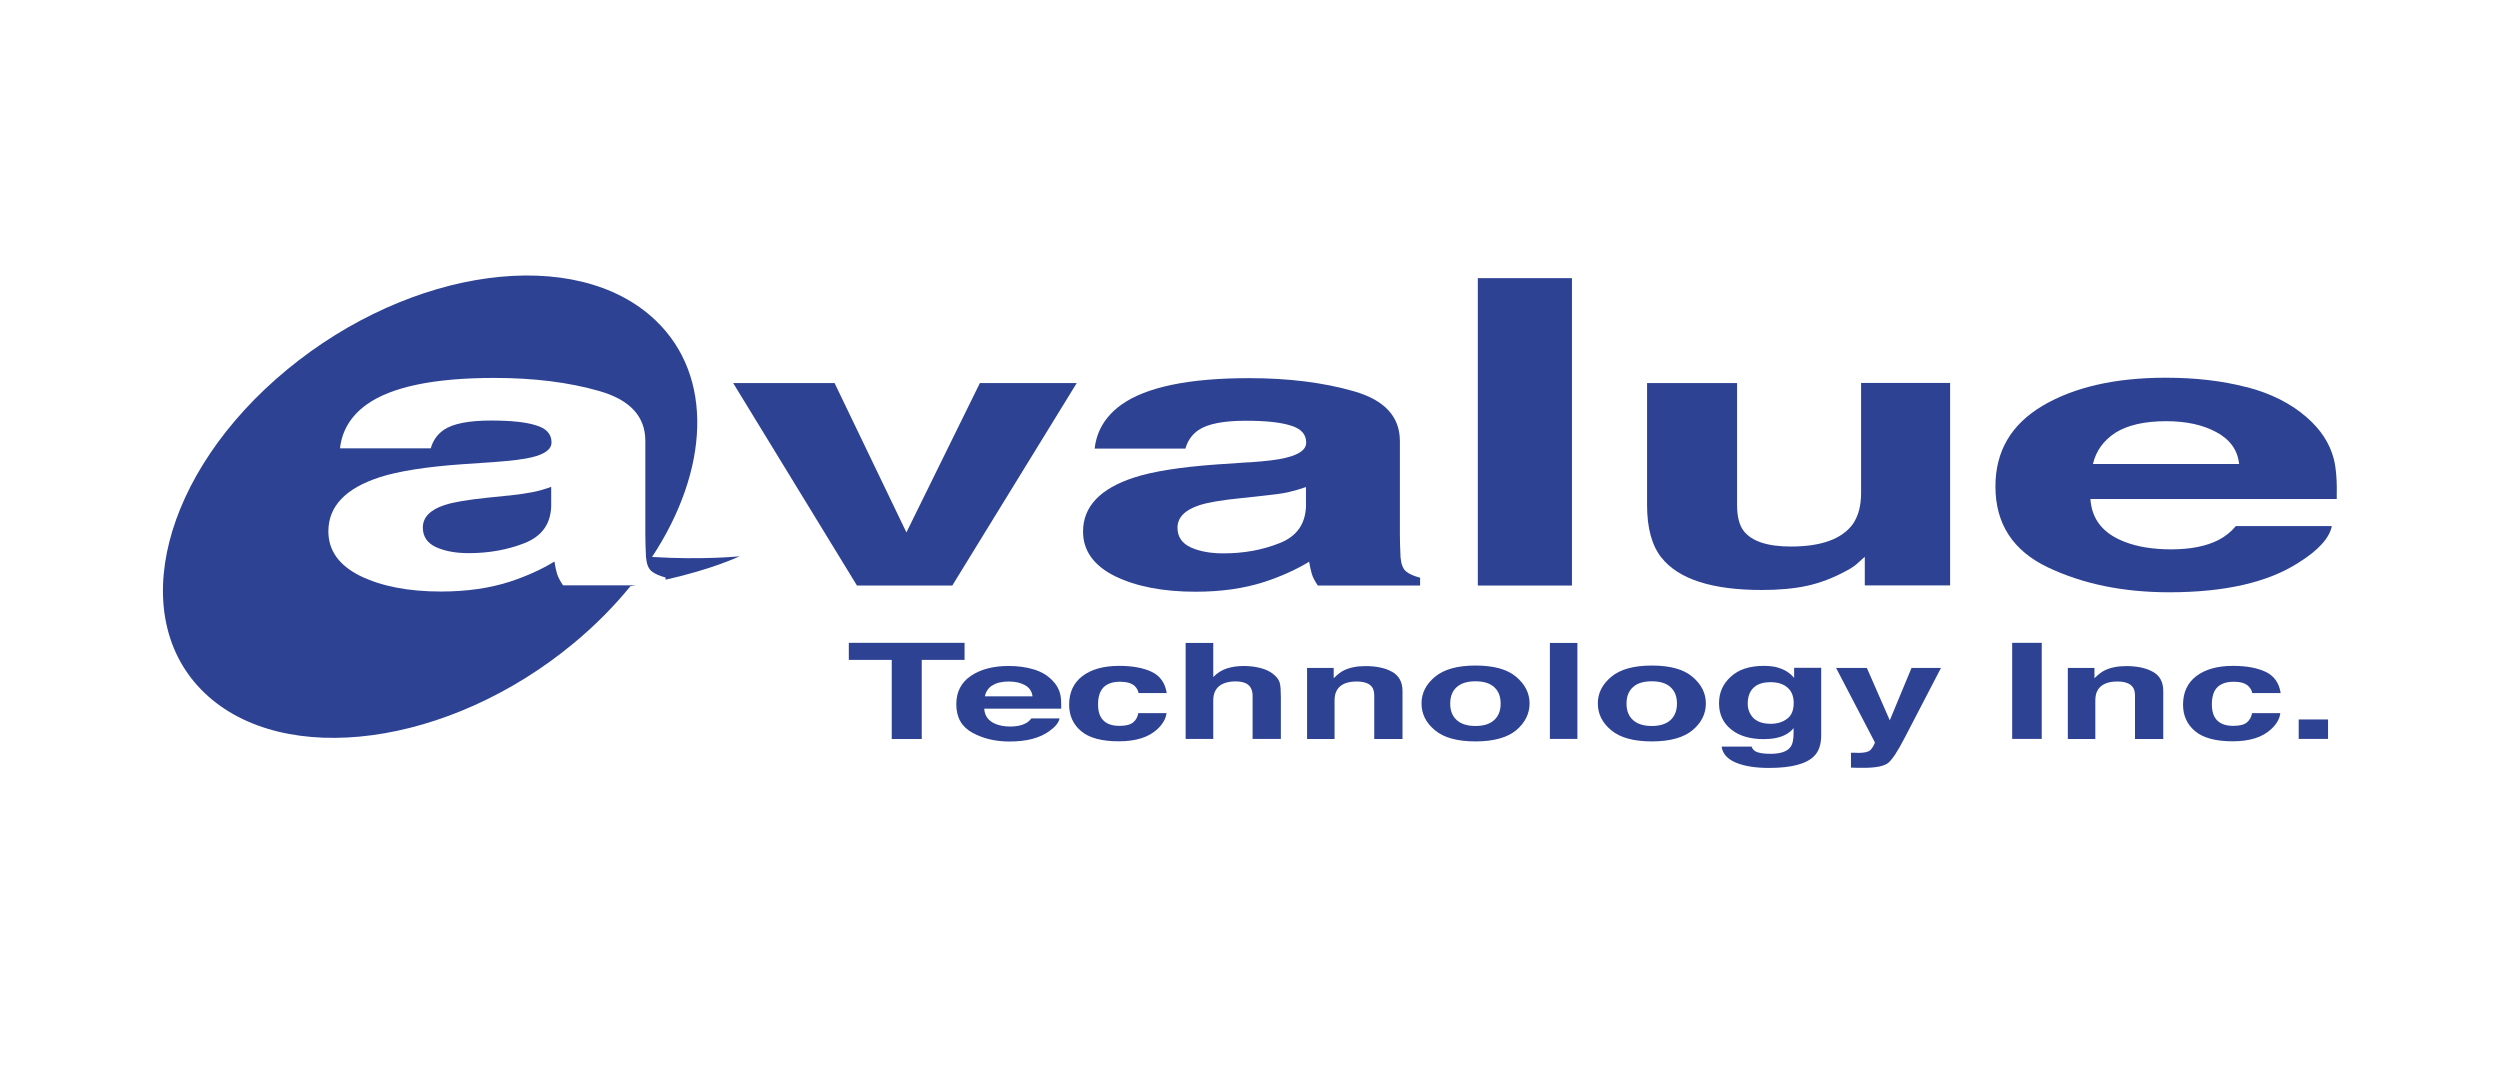
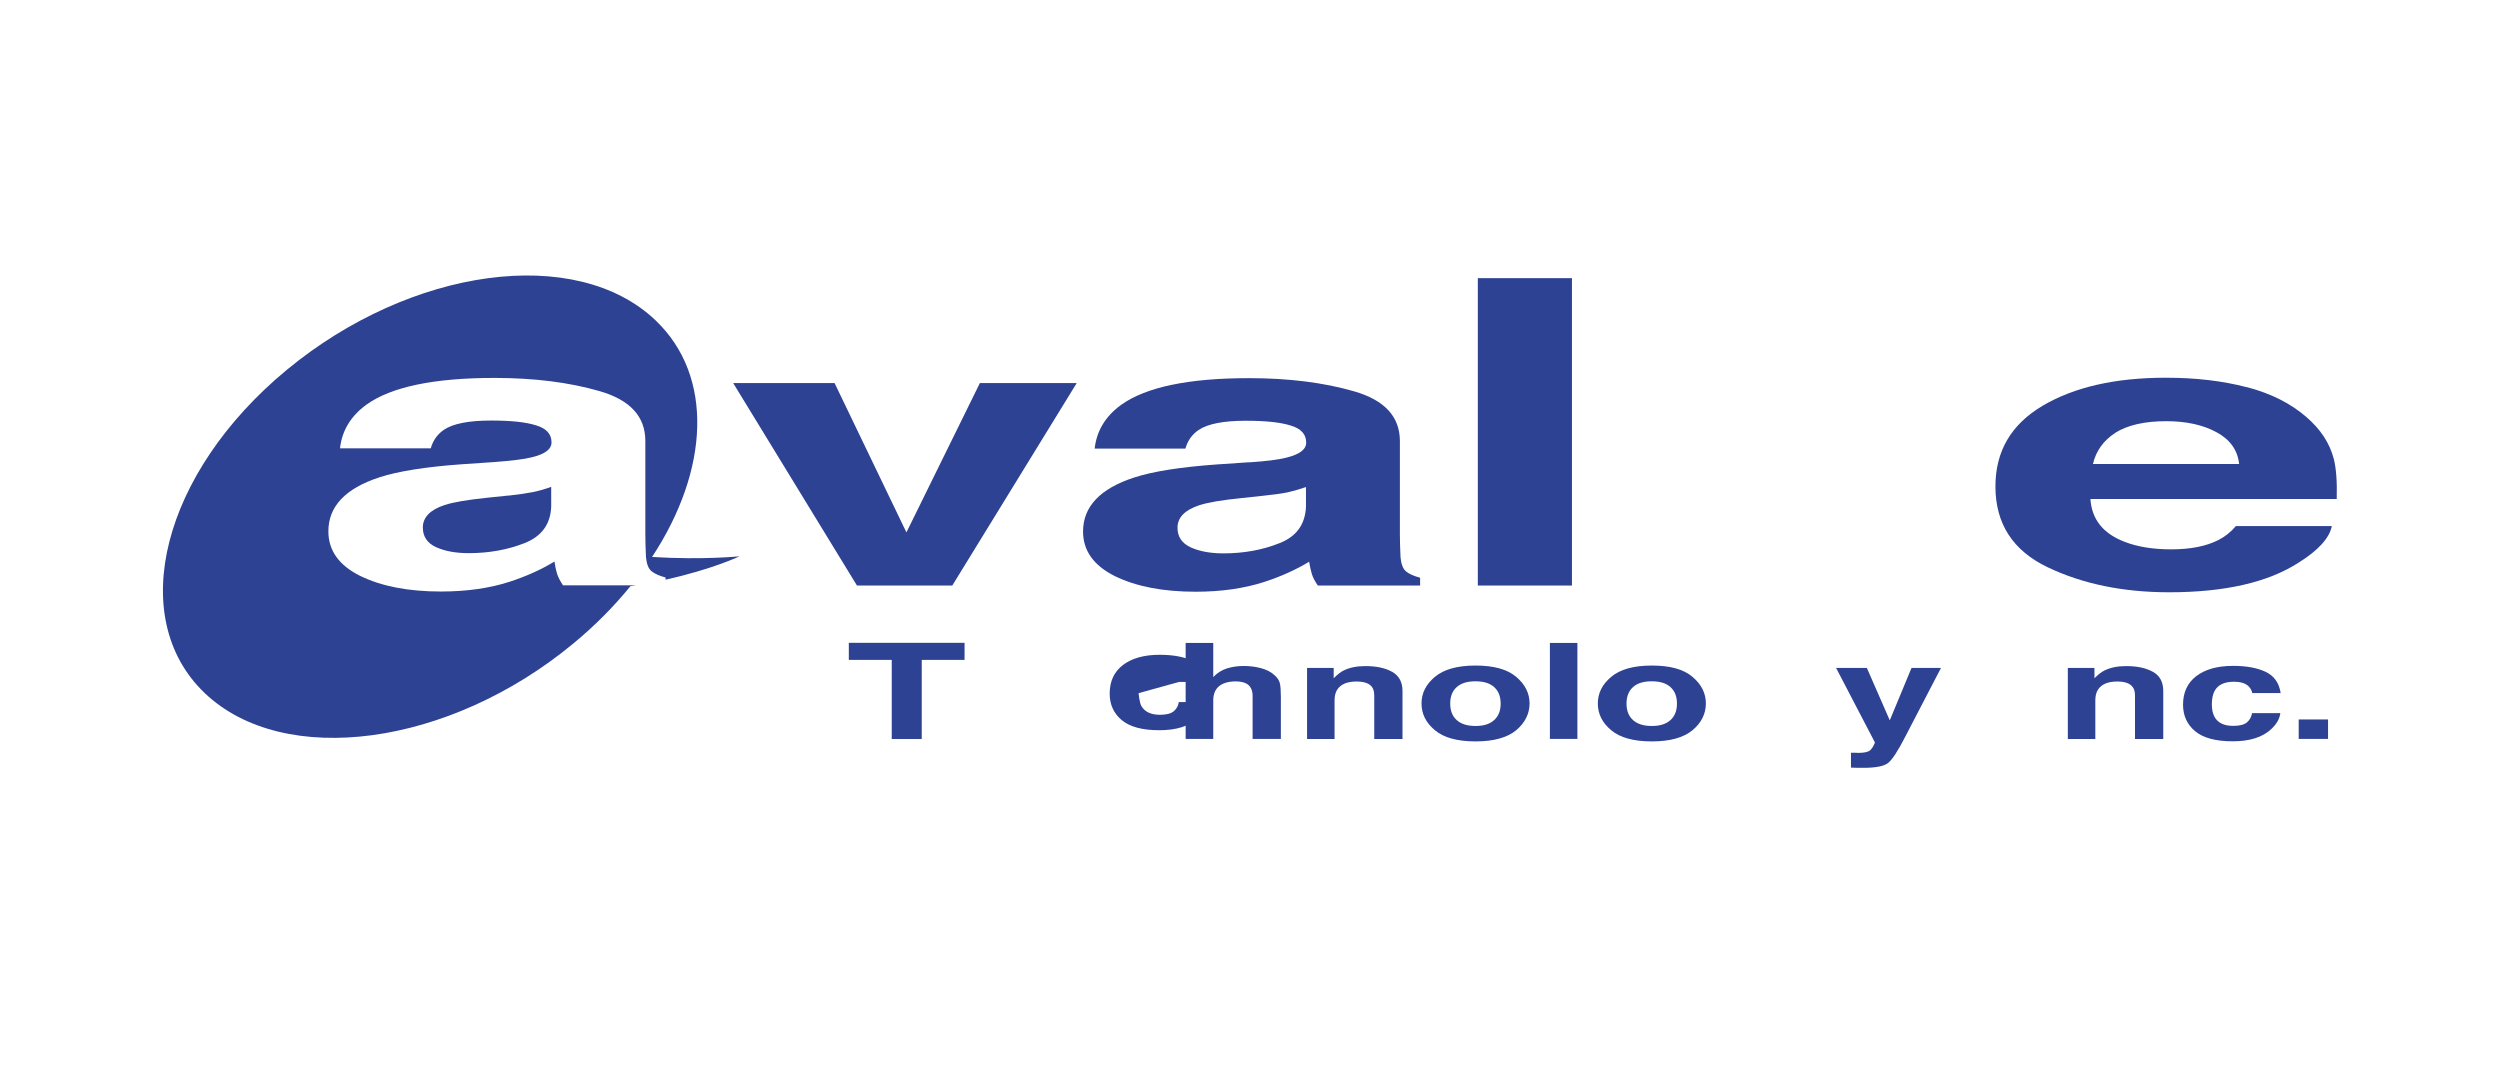
<svg xmlns="http://www.w3.org/2000/svg" id="ipc_systems" data-name="ipc systems" width="230" height="100" viewBox="0 0 230 100">
  <defs>
    <style>
        .cls-1, .cls-2 { fill: #2e4294;}
        .cls-2 {fill-rule: evenodd;}
    </style>
  </defs>
  <g id="avalue">
    <g>
      <path class="cls-1" d="m88.74,59.14v1.57h-3.94v7.28h-2.76v-7.28h-3.95v-1.57h10.65Z" />
-       <path class="cls-1" d="m95.09,61.58c.67.2,1.23.52,1.68.97.4.39.66.84.78,1.35.07.3.09.73.08,1.3h-7.08c.04.66.38,1.12,1.01,1.39.39.17.85.25,1.4.25.58,0,1.05-.1,1.41-.3.2-.1.37-.26.52-.45h2.59c-.07.39-.39.78-.95,1.18-.87.63-2.08.95-3.65.95-1.3,0-2.44-.27-3.42-.81-.99-.54-1.48-1.41-1.48-2.62,0-1.14.45-2,1.34-2.61.89-.6,2.05-.91,3.47-.91.85,0,1.61.1,2.29.31Zm-3.81,1.48c-.36.24-.59.58-.67,1h4.38c-.05-.45-.28-.79-.68-1.02-.41-.23-.9-.34-1.5-.34-.65,0-1.16.12-1.52.37Z" />
-       <path class="cls-1" d="m104.75,63.77c-.04-.24-.16-.46-.36-.66-.29-.26-.74-.39-1.35-.39-.86,0-1.45.28-1.76.85-.17.31-.26.72-.26,1.22s.08.87.25,1.17c.31.55.88.82,1.72.82.59,0,1.01-.11,1.27-.33.26-.22.41-.5.46-.84h2.6c-.06.51-.35,1.01-.84,1.47-.8.75-1.98,1.12-3.55,1.12s-2.72-.31-3.46-.93c-.74-.62-1.11-1.43-1.11-2.44,0-1.13.41-2.01,1.22-2.63.82-.62,1.94-.94,3.38-.94,1.22,0,2.22.18,3,.55.77.37,1.23,1.02,1.38,1.95h-2.61Z" />
+       <path class="cls-1" d="m104.75,63.77s.08.87.25,1.17c.31.55.88.82,1.72.82.59,0,1.01-.11,1.27-.33.26-.22.41-.5.46-.84h2.6c-.06.51-.35,1.01-.84,1.47-.8.75-1.98,1.12-3.55,1.12s-2.72-.31-3.46-.93c-.74-.62-1.11-1.43-1.11-2.44,0-1.13.41-2.01,1.22-2.63.82-.62,1.94-.94,3.38-.94,1.22,0,2.22.18,3,.55.77.37,1.23,1.02,1.38,1.95h-2.61Z" />
      <path class="cls-1" d="m116.05,61.48c.49.14.9.35,1.21.64.27.24.43.49.49.75.06.26.09.68.09,1.27v3.84h-2.6v-3.98c0-.35-.09-.64-.26-.85-.23-.3-.67-.46-1.32-.46s-1.17.16-1.52.45c-.35.3-.52.74-.52,1.29v3.55h-2.54v-8.83h2.54v3.14c.36-.38.79-.65,1.27-.8.48-.15.99-.22,1.53-.22.59,0,1.13.07,1.62.21Z" />
      <path class="cls-1" d="m128.07,61.8c.63.36.96.94.96,1.77v4.42h-2.6v-3.99c0-.35-.07-.61-.2-.79-.25-.34-.72-.51-1.43-.51-.86,0-1.45.25-1.77.74-.17.26-.25.59-.25,1v3.55h-2.53v-6.54h2.45v.95c.33-.33.63-.58.93-.72.52-.26,1.18-.4,1.99-.4,1,0,1.82.17,2.46.53Z" />
      <path class="cls-1" d="m139.49,67.18c-.82.68-2.07,1.03-3.74,1.03s-2.92-.34-3.74-1.03c-.82-.68-1.23-1.5-1.23-2.46s.41-1.76,1.23-2.45c.82-.69,2.07-1.04,3.74-1.04s2.92.34,3.74,1.04c.82.69,1.23,1.51,1.23,2.45s-.42,1.78-1.23,2.46Zm-2.03-.93c.4-.36.6-.86.6-1.52s-.2-1.16-.6-1.52c-.4-.36-.97-.53-1.72-.53s-1.31.17-1.72.53c-.4.36-.6.86-.6,1.52s.2,1.16.6,1.52c.4.36.98.54,1.72.54s1.32-.17,1.72-.54Z" />
      <path class="cls-1" d="m145.12,67.98h-2.53v-8.83h2.53v8.83Z" />
      <path class="cls-1" d="m155.71,67.18c-.82.68-2.07,1.03-3.74,1.03s-2.92-.34-3.74-1.03c-.82-.68-1.23-1.5-1.23-2.46s.41-1.76,1.23-2.45c.82-.69,2.06-1.04,3.74-1.04s2.92.34,3.74,1.04c.82.69,1.23,1.51,1.23,2.45s-.41,1.78-1.23,2.46Zm-2.03-.93c.4-.36.6-.86.6-1.52s-.2-1.16-.6-1.52c-.4-.36-.97-.53-1.72-.53s-1.32.17-1.72.53c-.4.36-.6.86-.6,1.52s.2,1.16.6,1.52c.4.36.98.54,1.72.54s1.31-.17,1.72-.54Z" />
-       <path class="cls-1" d="m163.56,61.42c.62.17,1.12.49,1.5.95v-.93h2.49v6.2c0,.84-.21,1.48-.64,1.91-.72.74-2.11,1.1-4.17,1.1-1.24,0-2.25-.16-3.04-.49-.79-.33-1.22-.82-1.31-1.47h2.76c.07.2.19.34.35.43.28.16.74.23,1.38.23.91,0,1.52-.2,1.83-.61.21-.26.3-.7.3-1.33v-.42c-.23.28-.5.48-.78.62-.51.26-1.17.39-1.97.39-1.24,0-2.25-.29-2.99-.89-.74-.59-1.12-1.39-1.12-2.4s.36-1.79,1.08-2.45c.72-.67,1.73-1,3.05-1,.49,0,.91.05,1.27.15Zm.85,4.71c.41-.3.61-.78.61-1.45,0-.63-.19-1.1-.58-1.43-.38-.33-.9-.49-1.55-.49-.88,0-1.5.28-1.83.85-.18.3-.27.68-.27,1.12,0,.38.09.72.28,1.02.34.56.96.84,1.84.84.59,0,1.09-.15,1.5-.46Z" />
      <path class="cls-1" d="m170.3,69.25h.32c.25.02.49.02.71,0,.23-.02.42-.06.58-.13.15-.07.28-.22.41-.44.13-.22.18-.36.16-.4l-3.56-6.83h2.83l2.11,4.82,2-4.82h2.71l-3.34,6.43c-.64,1.24-1.15,2.01-1.52,2.31-.38.3-1.13.45-2.26.45-.22,0-.4,0-.54,0-.14,0-.35-.02-.62-.02v-1.35Z" />
-       <path class="cls-1" d="m187.84,67.98h-2.72v-8.84h2.72v8.84Z" />
      <path class="cls-1" d="m198.06,61.8c.64.36.96.94.96,1.77v4.42h-2.6v-3.99c0-.35-.07-.61-.21-.79-.25-.34-.72-.51-1.42-.51-.86,0-1.45.25-1.77.74-.17.26-.25.59-.25,1v3.55h-2.53v-6.54h2.45v.95c.33-.33.64-.58.93-.72.53-.26,1.19-.4,1.99-.4,1,0,1.82.17,2.46.53Z" />
      <path class="cls-1" d="m207.21,63.77c-.04-.24-.17-.46-.37-.66-.29-.26-.73-.39-1.33-.39-.86,0-1.46.28-1.77.85-.16.31-.25.72-.25,1.22s.09.87.25,1.17c.31.55.88.82,1.72.82.6,0,1.01-.11,1.27-.33.25-.22.4-.5.46-.84h2.6c-.06.51-.34,1.01-.84,1.47-.8.75-1.98,1.12-3.54,1.12s-2.72-.31-3.46-.93c-.74-.62-1.11-1.43-1.11-2.44,0-1.13.41-2.01,1.22-2.63.82-.62,1.94-.94,3.38-.94,1.22,0,2.22.18,3,.55.78.37,1.24,1.02,1.38,1.95h-2.6Z" />
      <path class="cls-1" d="m211.48,66.19h2.7v1.79h-2.7v-1.79Z" />
    </g>
    <g>
      <polygon class="cls-2" points="90.15 35.24 99.06 35.24 87.61 53.87 78.84 53.87 67.45 35.24 76.78 35.24 83.39 48.98 90.15 35.24" />
      <path class="cls-2" d="m120.15,44.81c-.55.19-1.11.35-1.67.48-.55.12-1.31.22-2.28.32l-1.94.21c-1.82.18-3.12.4-3.92.66-1.34.44-2.01,1.13-2.01,2.07,0,.83.4,1.43,1.22,1.81.82.37,1.83.55,3,.55,1.87,0,3.58-.31,5.14-.93,1.58-.61,2.39-1.73,2.46-3.37v-1.81Zm-5.26-2.27c1.61-.11,2.75-.25,3.43-.43,1.24-.3,1.85-.76,1.85-1.39,0-.76-.47-1.29-1.43-1.57-.93-.3-2.31-.44-4.13-.44-2.04,0-3.49.28-4.34.85-.61.42-1.01.99-1.21,1.71h-8.35c.18-1.63.99-2.97,2.43-4.02,2.29-1.64,6.21-2.46,11.77-2.46,3.63,0,6.85.4,9.66,1.21,2.82.81,4.22,2.34,4.22,4.58v8.55c0,.59.02,1.31.06,2.15.06.64.23,1.07.52,1.3.28.23.71.42,1.28.57v.72h-9.41c-.26-.38-.45-.73-.55-1.06-.1-.33-.18-.71-.25-1.13-1.2.73-2.57,1.35-4.13,1.86-1.86.6-3.97.9-6.31.9-3,0-5.48-.48-7.44-1.44-1.94-.97-2.92-2.34-2.92-4.1,0-2.29,1.57-3.95,4.71-4.97,1.72-.56,4.25-.96,7.59-1.2l2.94-.2Z" />
      <rect class="cls-1" x="135.96" y="25.59" width="8.66" height="28.28" />
-       <path class="cls-2" d="m159.81,35.24v11.23c0,1.06.21,1.86.62,2.39.74.94,2.18,1.42,4.33,1.42,2.76,0,4.65-.67,5.67-2.02.52-.73.79-1.69.79-2.89v-10.14h8.19v18.63h-7.85v-2.63c-.08.05-.26.23-.57.51-.3.29-.66.53-1.08.75-1.26.69-2.49,1.15-3.68,1.41-1.17.25-2.55.38-4.14.38-4.57,0-7.65-.99-9.23-2.97-.88-1.1-1.33-2.71-1.33-4.84v-11.23h8.27Z" />
      <path class="cls-2" d="m194.61,39.82c-1.09.71-1.78,1.67-2.06,2.87h13.45c-.14-1.29-.84-2.26-2.09-2.93-1.23-.67-2.77-1.01-4.61-1.01-2.01,0-3.56.36-4.68,1.06Zm12.12-4.2c2.2.58,4.03,1.5,5.46,2.75,1.29,1.11,2.14,2.39,2.52,3.85.22.86.31,2.09.27,3.69h-22.66c.12,1.87,1.17,3.18,3.13,3.93,1.19.47,2.63.7,4.31.7,1.78,0,3.22-.29,4.34-.86.6-.31,1.14-.73,1.6-1.28h8.83c-.22,1.1-1.24,2.23-3.07,3.37-2.83,1.82-6.8,2.72-11.9,2.72-4.22,0-7.93-.76-11.15-2.29-3.22-1.53-4.83-4.01-4.83-7.45,0-3.23,1.44-5.7,4.34-7.42,2.91-1.72,6.7-2.58,11.33-2.58,2.75,0,5.23.29,7.44.87Z" />
      <path class="cls-1" d="m68.03,51.18s-3.37.35-8.04.06c5.25-7.98,5.72-16.62.32-21.77-7.29-6.95-22.47-4.91-33.93,4.56-11.45,9.47-14.83,22.77-7.55,29.73,7.29,6.95,22.48,4.91,33.92-4.56,2.01-1.66,3.76-3.44,5.25-5.27.18-.02.34-.05.51-.08h-6.71c-.26-.38-.44-.73-.55-1.06-.1-.33-.18-.71-.24-1.13-1.19.73-2.57,1.35-4.12,1.86-1.86.6-3.97.9-6.32.9-3,0-5.47-.48-7.44-1.44-1.94-.97-2.92-2.33-2.92-4.1,0-2.29,1.57-3.95,4.71-4.97,1.72-.56,4.25-.96,7.59-1.2l2.95-.2c1.59-.12,2.74-.26,3.43-.43,1.24-.29,1.85-.75,1.85-1.38,0-.76-.47-1.29-1.43-1.57-.94-.3-2.31-.44-4.13-.44-2.04,0-3.49.28-4.34.85-.61.42-1.01.99-1.21,1.71h-8.35c.18-1.63.99-2.97,2.43-4.02,2.29-1.64,6.21-2.46,11.78-2.46,3.63,0,6.85.4,9.66,1.21,2.81.81,4.22,2.33,4.22,4.58v8.54c0,.6.02,1.31.06,2.16.06.64.23,1.07.52,1.3.29.23.71.42,1.28.57v.2c4.34-.96,6.81-2.15,6.81-2.15Zm-21.26-5.59l-1.94.2c-1.82.19-3.12.41-3.92.67-1.33.44-2.01,1.13-2.01,2.07,0,.83.41,1.44,1.22,1.81.82.37,1.82.55,3,.55,1.86,0,3.58-.31,5.13-.92,1.58-.62,2.4-1.74,2.46-3.37v-1.81c-.54.2-1.1.36-1.67.48-.55.11-1.3.22-2.28.33Z" />
    </g>
  </g>
</svg>